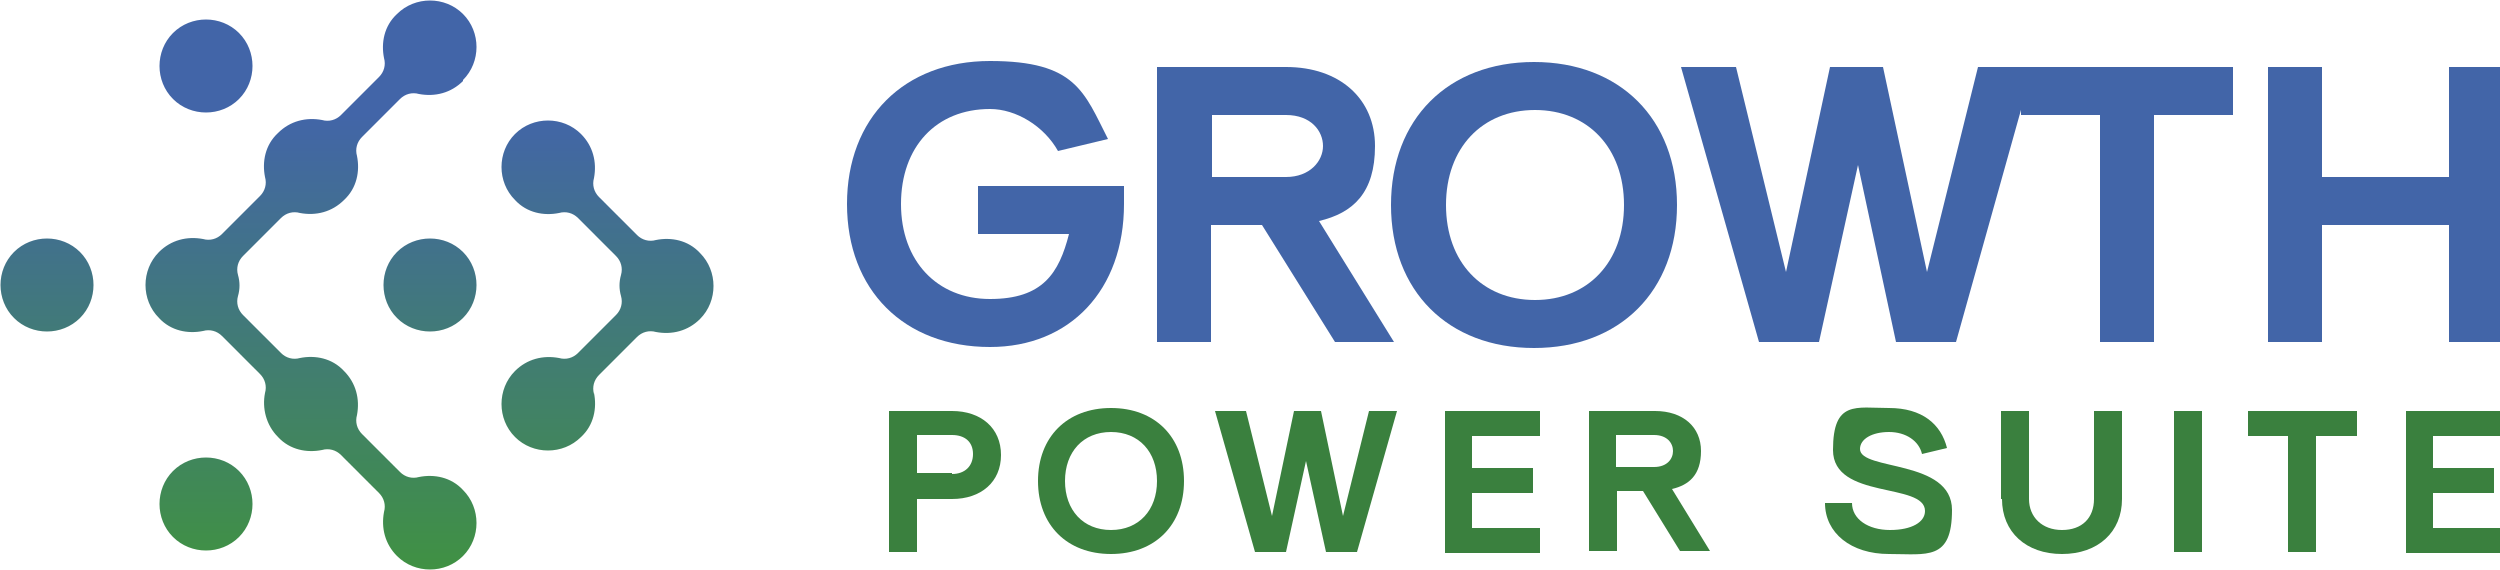
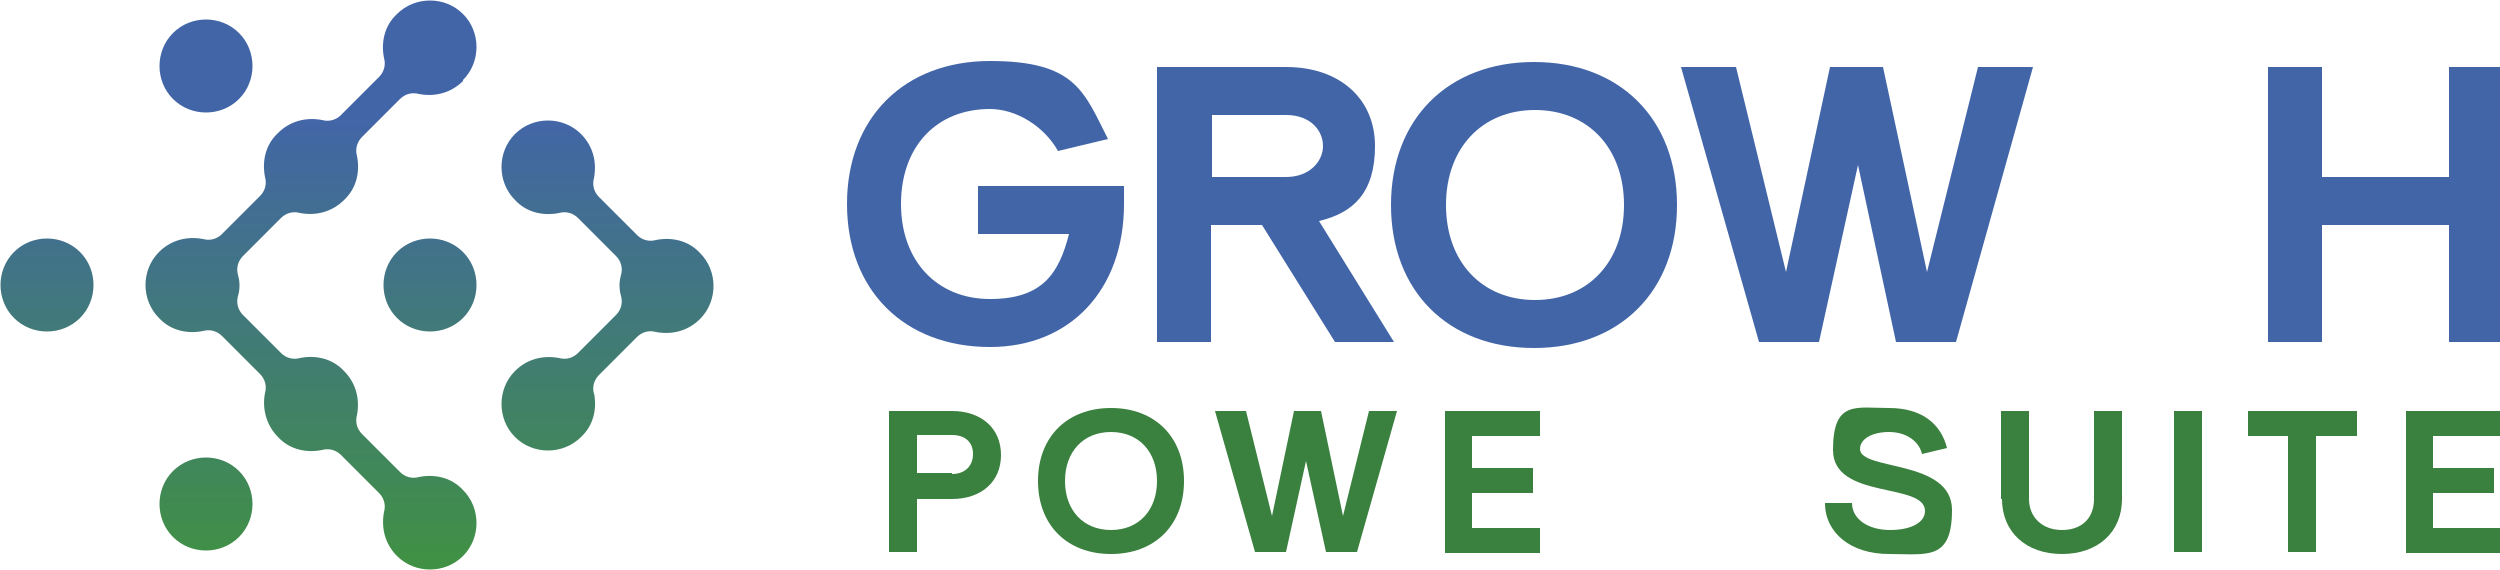
<svg xmlns="http://www.w3.org/2000/svg" version="1.1" viewBox="0 0 250 57">
  <defs>
    <style>
      .cls-1 {
        fill: #4265a8;
      }

      .cls-2 {
        fill: #3a803e;
      }

      .cls-3 {
        fill: url(#linear-gradient);
        fill-rule: evenodd;
      }
    </style>
    <linearGradient id="linear-gradient" x1="35.7" y1="1.1" x2="35.7" y2="57.9" gradientTransform="translate(0 58) scale(1 -1)" gradientUnits="userSpaceOnUse">
      <stop offset="0" stop-color="#409143" />
      <stop offset=".8" stop-color="#4265a8" />
    </linearGradient>
  </defs>
  <g>
    <g id="logo">
      <g>
        <path class="cls-1" d="M84.7,20.4c0-8.6,5.7-14.3,14.3-14.3s9.4,3.1,11.8,7.8l-5,1.2c-1.4-2.5-4.2-4.2-6.8-4.2-5.4,0-8.9,3.8-8.9,9.5s3.6,9.5,8.9,9.5,6.9-2.6,7.9-6.5h-9.1v-4.8h14.6v1.8c0,8.6-5.4,14.3-13.4,14.3-8.6,0-14.3-5.7-14.3-14.3Z" />
        <path class="cls-1" d="M115.8,6.7h12.8c5.4,0,8.9,3.2,8.9,7.9s-2.2,6.7-5.6,7.5l7.5,12.1h-5.9l-7.3-11.7h-5.1v11.7h-5.4V6.7h0ZM128.6,17.7c2.4,0,3.7-1.6,3.7-3.1s-1.2-3.1-3.7-3.1h-7.4v6.2h7.4Z" />
        <path class="cls-1" d="M139.1,20.5c0-8.6,5.7-14.3,14.3-14.3s14.3,5.7,14.3,14.3-5.7,14.3-14.3,14.3-14.3-5.7-14.3-14.3ZM162.4,20.5c0-5.7-3.6-9.5-8.9-9.5s-8.9,3.8-8.9,9.5,3.6,9.5,8.9,9.5,8.9-3.8,8.9-9.5Z" />
        <path class="cls-1" d="M168,6.7h5.6l5,20.5,4.4-20.5h5.3l4.4,20.5,5.1-20.5h5.5l-7.7,27.5h-6l-3.8-17.7-3.9,17.7h-6l-7.8-27.5Z" />
-         <path class="cls-1" d="M210,11.5h-7.9v-4.8h21.2v4.8h-7.9v22.7h-5.4V11.5h0Z" />
        <path class="cls-1" d="M226.8,6.7h5.4v11h12.7V6.7h5.4v27.5h-5.4v-11.7h-12.7v11.7h-5.4V6.7Z" />
      </g>
      <g>
        <path class="cls-2" d="M88.9,41.1h6.3c2.9,0,4.9,1.7,4.9,4.4s-2,4.4-4.9,4.4h-3.5v5.3h-2.8v-14.1ZM95.2,47.4c1.3,0,2.1-.8,2.1-2s-.8-1.9-2.1-1.9h-3.5v3.8h3.5Z" />
        <path class="cls-2" d="M103.8,48.1c0-4.4,2.9-7.3,7.3-7.3s7.3,2.9,7.3,7.3-2.9,7.3-7.3,7.3-7.3-2.9-7.3-7.3ZM115.7,48.1c0-2.9-1.8-4.9-4.6-4.9s-4.6,2-4.6,4.9,1.8,4.9,4.6,4.9,4.6-2,4.6-4.9Z" />
        <path class="cls-2" d="M121.7,41.1h2.9l2.6,10.5,2.2-10.5h2.7l2.2,10.5,2.6-10.5h2.8l-4,14.1h-3.1l-2-9.1-2,9.1h-3.1l-4-14.1Z" />
        <path class="cls-2" d="M144.5,41.1h9.5v2.5h-6.8v3.2h6.1v2.5h-6.1v3.5h6.8v2.5h-9.5v-14.1Z" />
-         <path class="cls-2" d="M158.9,41.1h6.6c2.8,0,4.6,1.6,4.6,4s-1.2,3.4-2.9,3.8l3.8,6.2h-3l-3.7-6h-2.6v6h-2.8v-14.1ZM165.4,46.7c1.3,0,1.9-.8,1.9-1.6s-.6-1.6-1.9-1.6h-3.8v3.2h3.8Z" />
        <path class="cls-2" d="M182.6,50.3h2.6c0,1.6,1.6,2.7,3.8,2.7s3.5-.8,3.5-1.9c0-2.9-9.2-1.1-9.2-6.1s2.3-4.2,5.6-4.2,5.2,1.6,5.8,4l-2.5.6c-.3-1.3-1.6-2.2-3.3-2.2s-2.9.7-2.9,1.7c0,2.2,9.2,1,9.2,6.1s-2.5,4.4-6.3,4.4c-3.8,0-6.4-2.1-6.4-5.1Z" />
        <path class="cls-2" d="M200.1,49.9v-8.8h2.8v8.8c0,1.8,1.3,3.1,3.3,3.1s3.2-1.2,3.2-3.1v-8.8h2.8v8.8c0,3.3-2.4,5.5-6,5.5s-6-2.2-6-5.5Z" />
        <path class="cls-2" d="M217.4,41.1h2.8v14.1h-2.8v-14.1Z" />
        <path class="cls-2" d="M228.9,43.6h-4.1v-2.5h10.9v2.5h-4.1v11.6h-2.8v-11.6Z" />
        <path class="cls-2" d="M240.6,41.1h9.5v2.5h-6.8v3.2h6.1v2.5h-6.1v3.5h6.8v2.5h-9.5v-14.1h0Z" />
      </g>
      <path class="cls-3" d="M39.7,31.8c1.8,1.8,4.8,1.8,6.6,0,1.8-1.8,1.8-4.8,0-6.6-1.8-1.8-4.8-1.8-6.6,0-1.8,1.8-1.8,4.8,0,6.6M59.4,39.3c.3,1.5,0,3.2-1.3,4.4-1.8,1.8-4.8,1.8-6.6,0-1.8-1.8-1.8-4.8,0-6.6,1.2-1.2,2.8-1.6,4.4-1.3.7.2,1.4,0,1.9-.5l3.8-3.8c.5-.5.7-1.2.5-1.9-.2-.7-.2-1.4,0-2.1.2-.7,0-1.4-.5-1.9l-3.8-3.8c-.5-.5-1.2-.7-1.9-.5-1.5.3-3.2,0-4.4-1.3-1.8-1.8-1.8-4.8,0-6.6s4.8-1.8,6.6,0c1.2,1.2,1.6,2.8,1.3,4.4-.2.7,0,1.4.5,1.9l3.8,3.8c.5.5,1.2.7,1.9.5,1.5-.3,3.2,0,4.4,1.3,1.8,1.8,1.8,4.8,0,6.6-1.2,1.2-2.8,1.6-4.4,1.3-.7-.2-1.4,0-1.9.5l-3.8,3.8c-.5.5-.7,1.2-.5,1.9ZM1.4,31.8c1.8,1.8,4.8,1.8,6.6,0,1.8-1.8,1.8-4.8,0-6.6-1.8-1.8-4.8-1.8-6.6,0-1.8,1.8-1.8,4.8,0,6.6ZM17.3,53.7c1.8,1.8,4.8,1.8,6.6,0,1.8-1.8,1.8-4.8,0-6.6-1.8-1.8-4.8-1.8-6.6,0-1.8,1.8-1.8,4.8,0,6.6ZM17.3,9.9c1.8,1.8,4.8,1.8,6.6,0,1.8-1.8,1.8-4.8,0-6.6-1.8-1.8-4.8-1.8-6.6,0-1.8,1.8-1.8,4.8,0,6.6ZM46.3,8.1c-1.2,1.2-2.8,1.6-4.4,1.3-.7-.2-1.4,0-1.9.5l-3.8,3.8c-.5.5-.7,1.2-.5,1.9.3,1.5,0,3.2-1.3,4.4-1.2,1.2-2.8,1.6-4.4,1.3-.7-.2-1.4,0-1.9.5l-3.8,3.8c-.5.5-.7,1.2-.5,1.9.2.7.2,1.4,0,2.1-.2.7,0,1.4.5,1.9l3.8,3.8c.5.5,1.2.7,1.9.5,1.5-.3,3.2,0,4.4,1.3,1.2,1.2,1.6,2.8,1.3,4.4-.2.7,0,1.4.5,1.9l3.8,3.8c.5.5,1.2.7,1.9.5,1.5-.3,3.2,0,4.4,1.3,1.8,1.8,1.8,4.8,0,6.6-1.8,1.8-4.8,1.8-6.6,0-1.2-1.2-1.6-2.8-1.3-4.4.2-.7,0-1.4-.5-1.9l-3.8-3.8c-.5-.5-1.2-.7-1.9-.5-1.5.3-3.2,0-4.4-1.3-1.2-1.2-1.6-2.9-1.3-4.4.2-.7,0-1.4-.5-1.9l-3.8-3.8c-.5-.5-1.2-.7-1.9-.5-1.5.3-3.2,0-4.4-1.3-1.8-1.8-1.8-4.8,0-6.6,1.2-1.2,2.8-1.6,4.4-1.3.7.2,1.4,0,1.9-.5l3.8-3.8c.5-.5.7-1.2.5-1.9-.3-1.5,0-3.2,1.3-4.4,1.2-1.2,2.8-1.6,4.4-1.3.7.2,1.4,0,1.9-.5l3.8-3.8c.5-.5.7-1.2.5-1.9-.3-1.5,0-3.2,1.3-4.4,1.8-1.8,4.8-1.8,6.6,0,1.8,1.8,1.8,4.8,0,6.6Z" />
    </g>
  </g>
</svg>